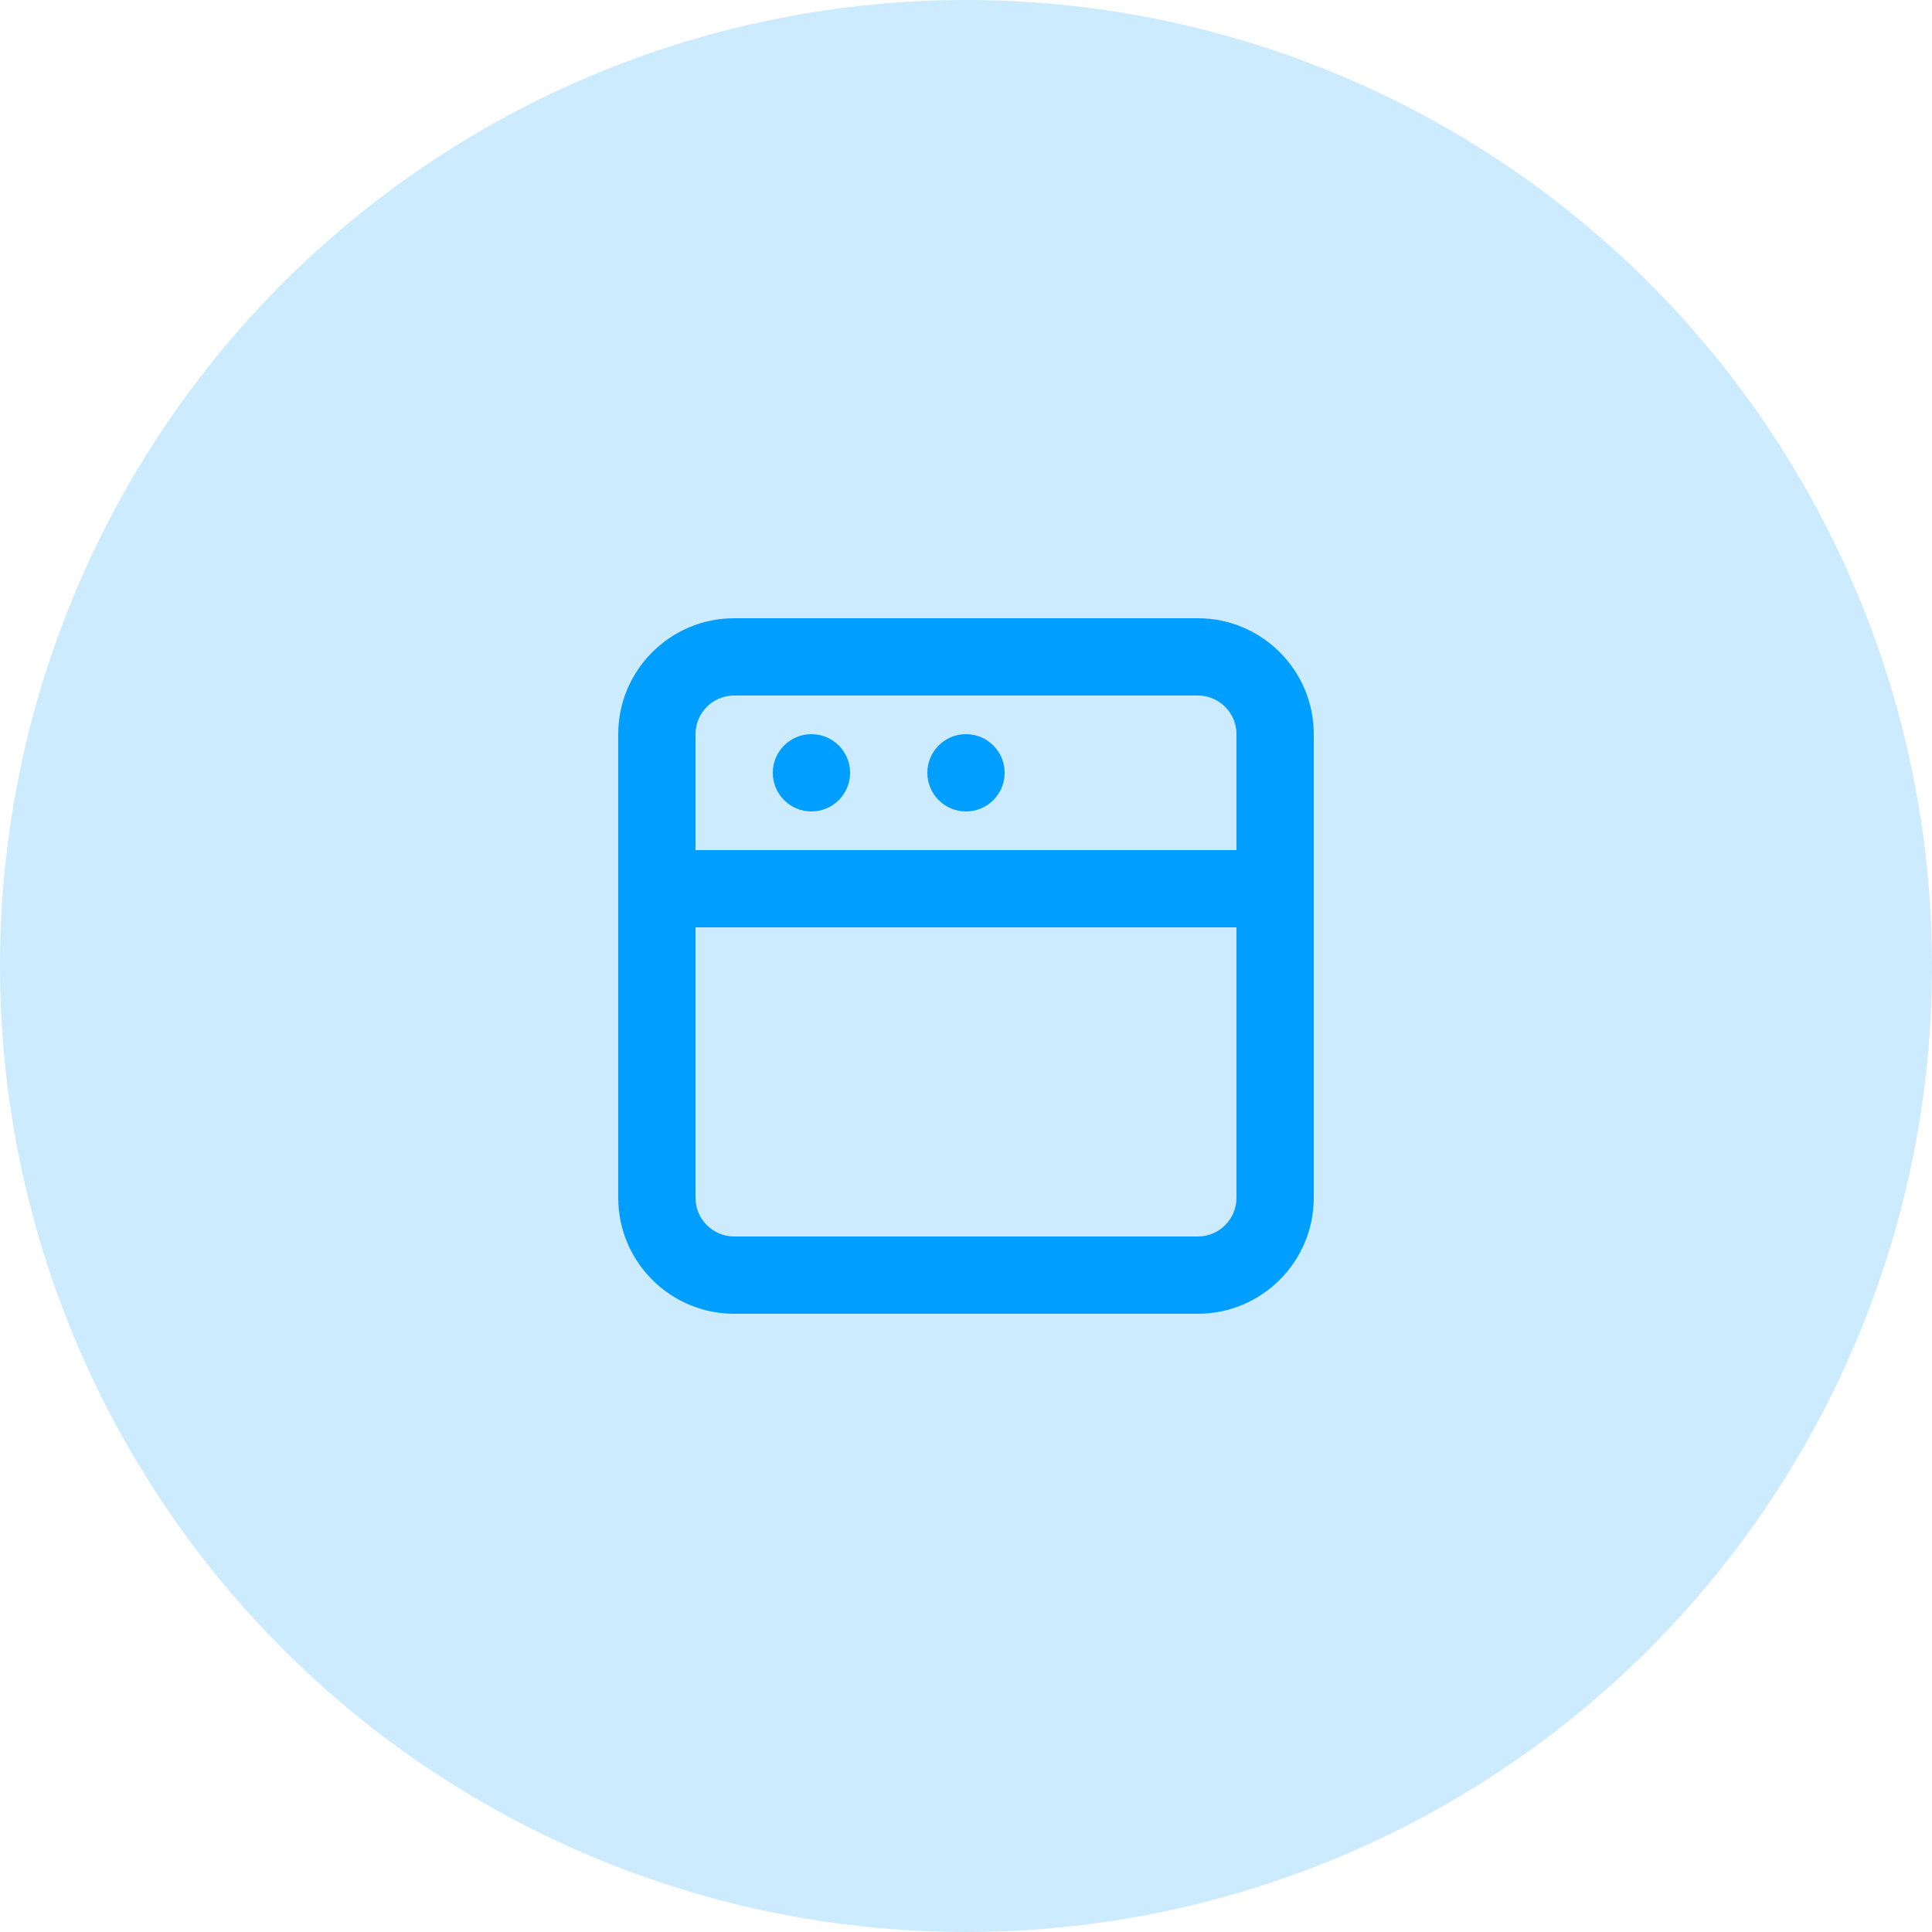
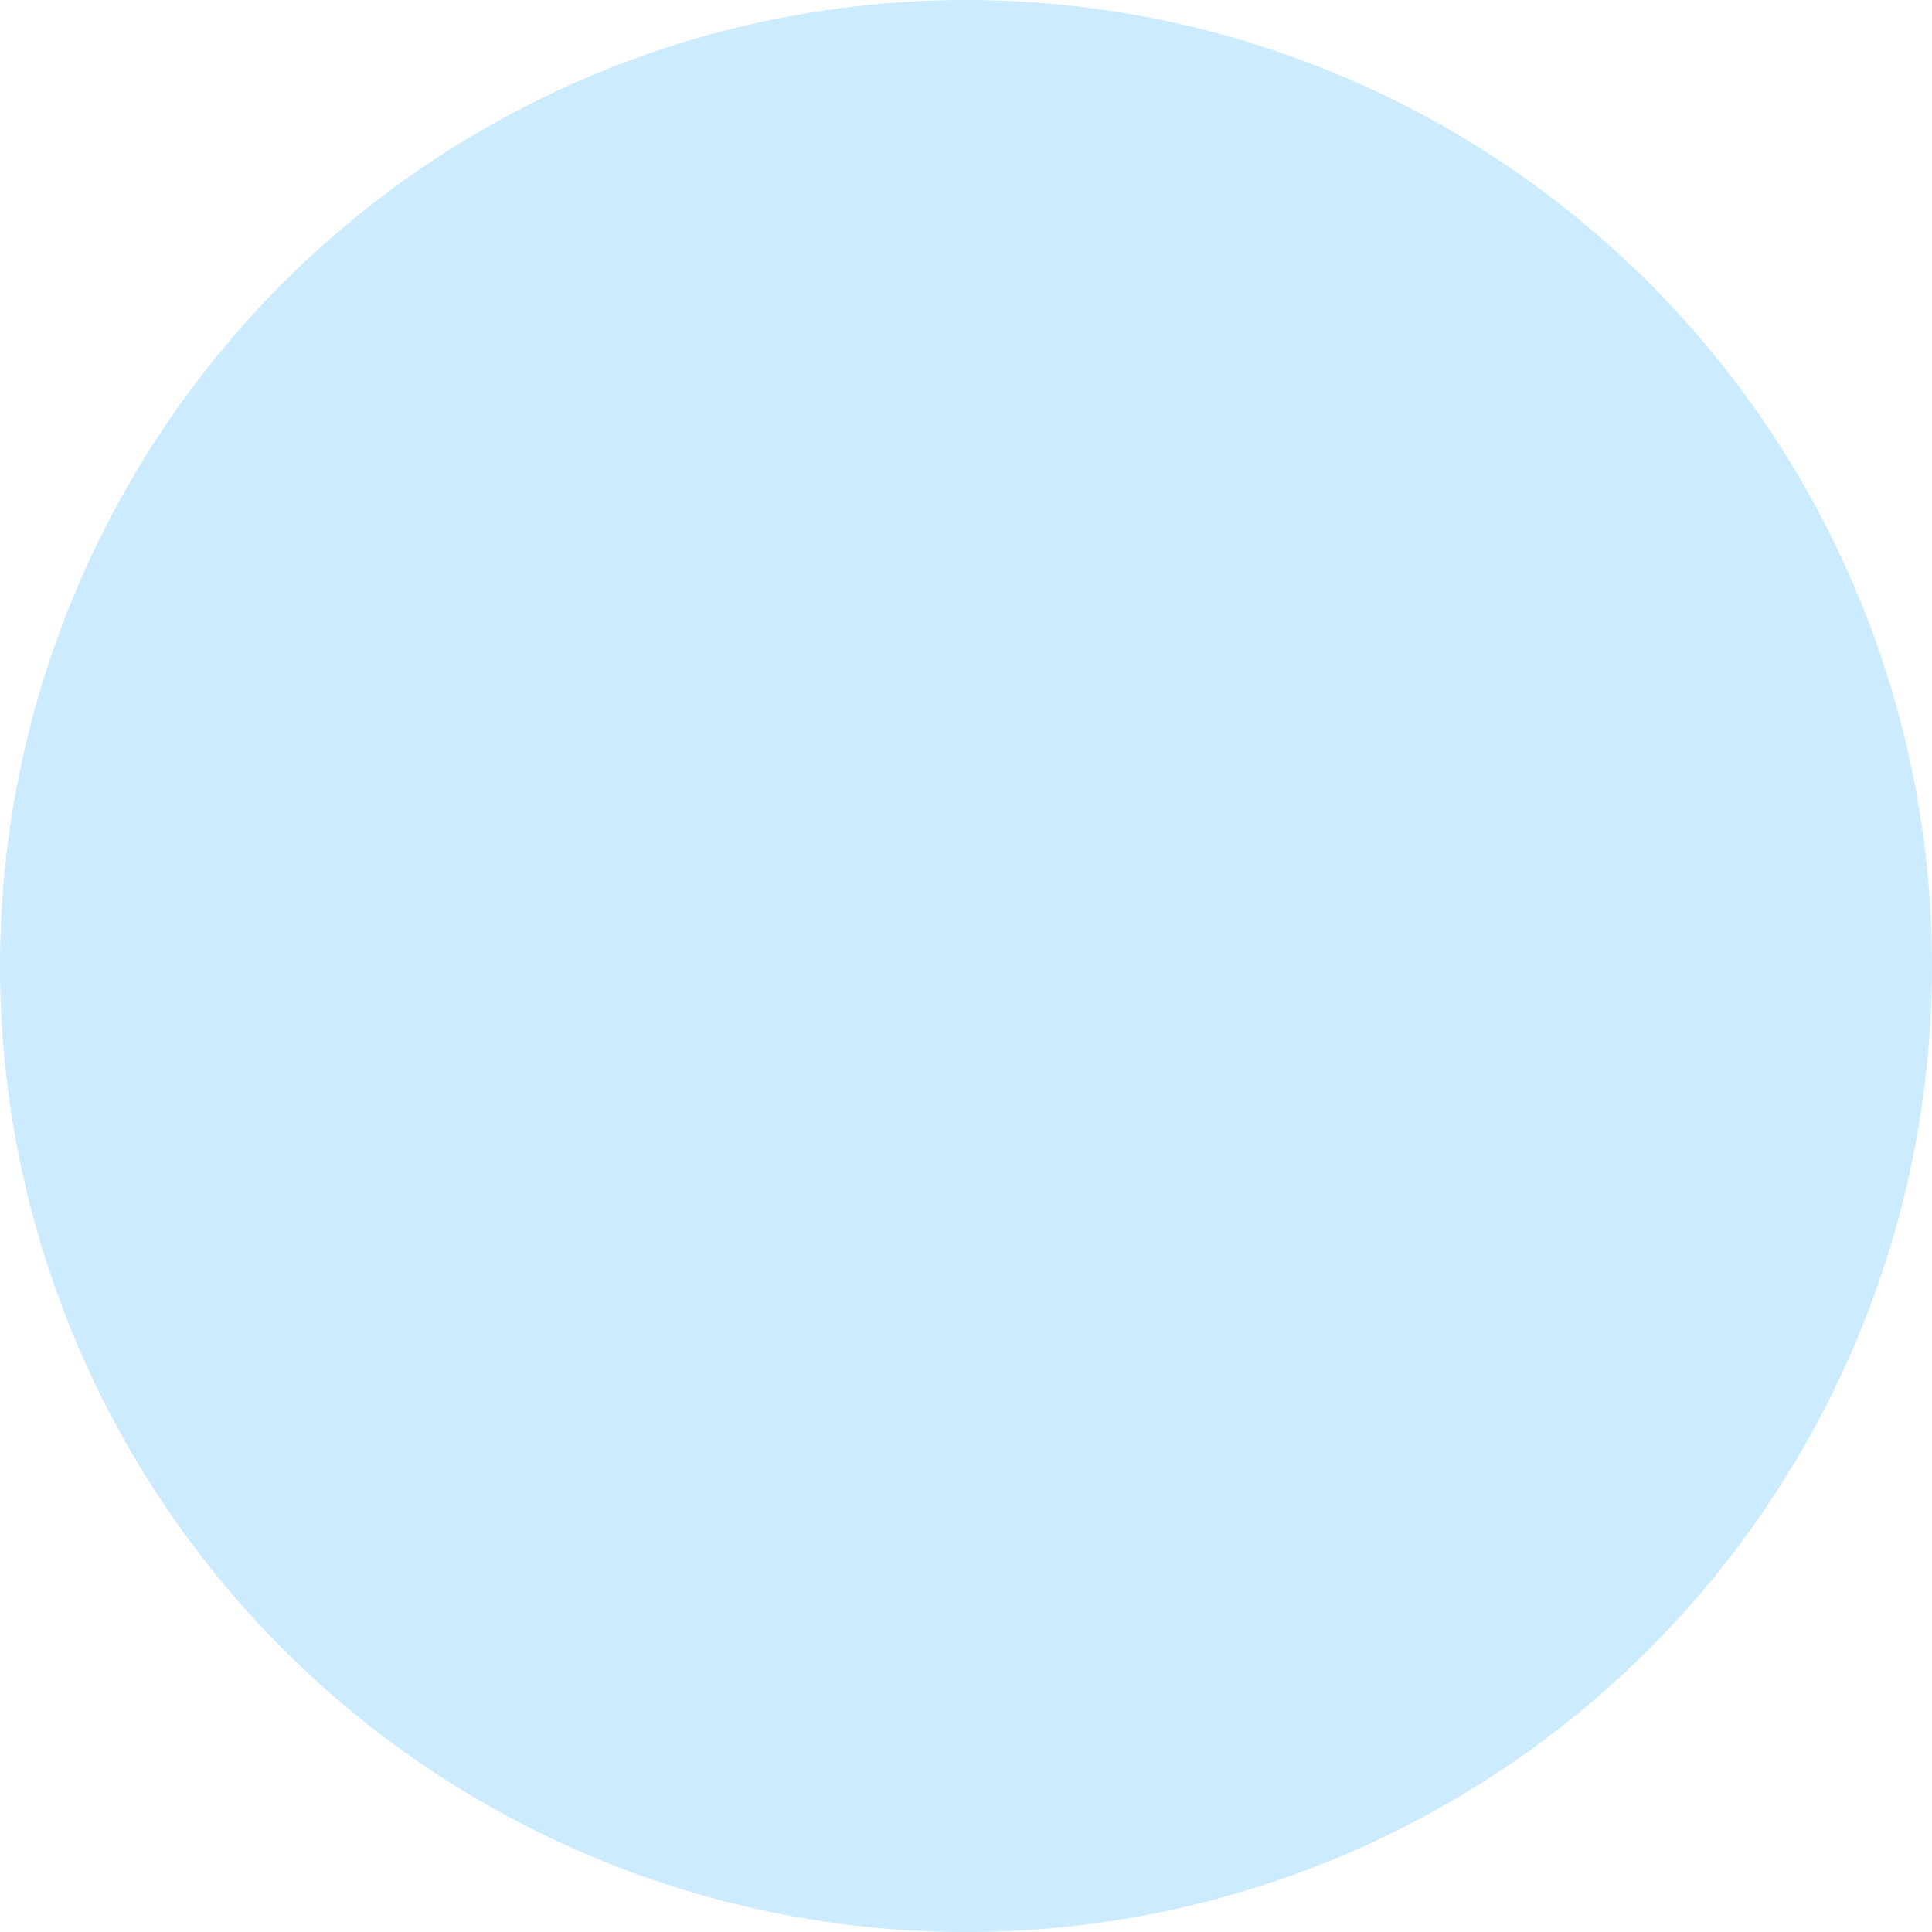
<svg xmlns="http://www.w3.org/2000/svg" width="50" height="50" viewBox="0 0 50 50" fill="none">
  <circle opacity="0.2" cx="25" cy="25" r="25" fill="#009EFF" />
-   <path fill-rule="evenodd" clip-rule="evenodd" d="M20 20C20 19.447 20.448 19 21 19C21.552 19 22 19.447 22 20C22 20.553 21.552 21 21 21C20.448 21 20 20.553 20 20ZM24 20C24 19.447 24.448 19 25 19C25.552 19 26 19.447 26 20C26 20.553 25.552 21 25 21C24.448 21 24 20.553 24 20ZM18 22V19C18 18.448 18.449 18 19 18H31C31.551 18 32 18.448 32 19V22H18ZM32 31C32 31.552 31.551 32 31 32H19C18.449 32 18 31.552 18 31V24H32V31ZM31 16H19C17.346 16 16 17.346 16 19V22V24V31C16 32.654 17.346 34 19 34H31C32.654 34 34 32.654 34 31V24V22V19C34 17.346 32.654 16 31 16Z" fill="#009EFF" />
</svg>